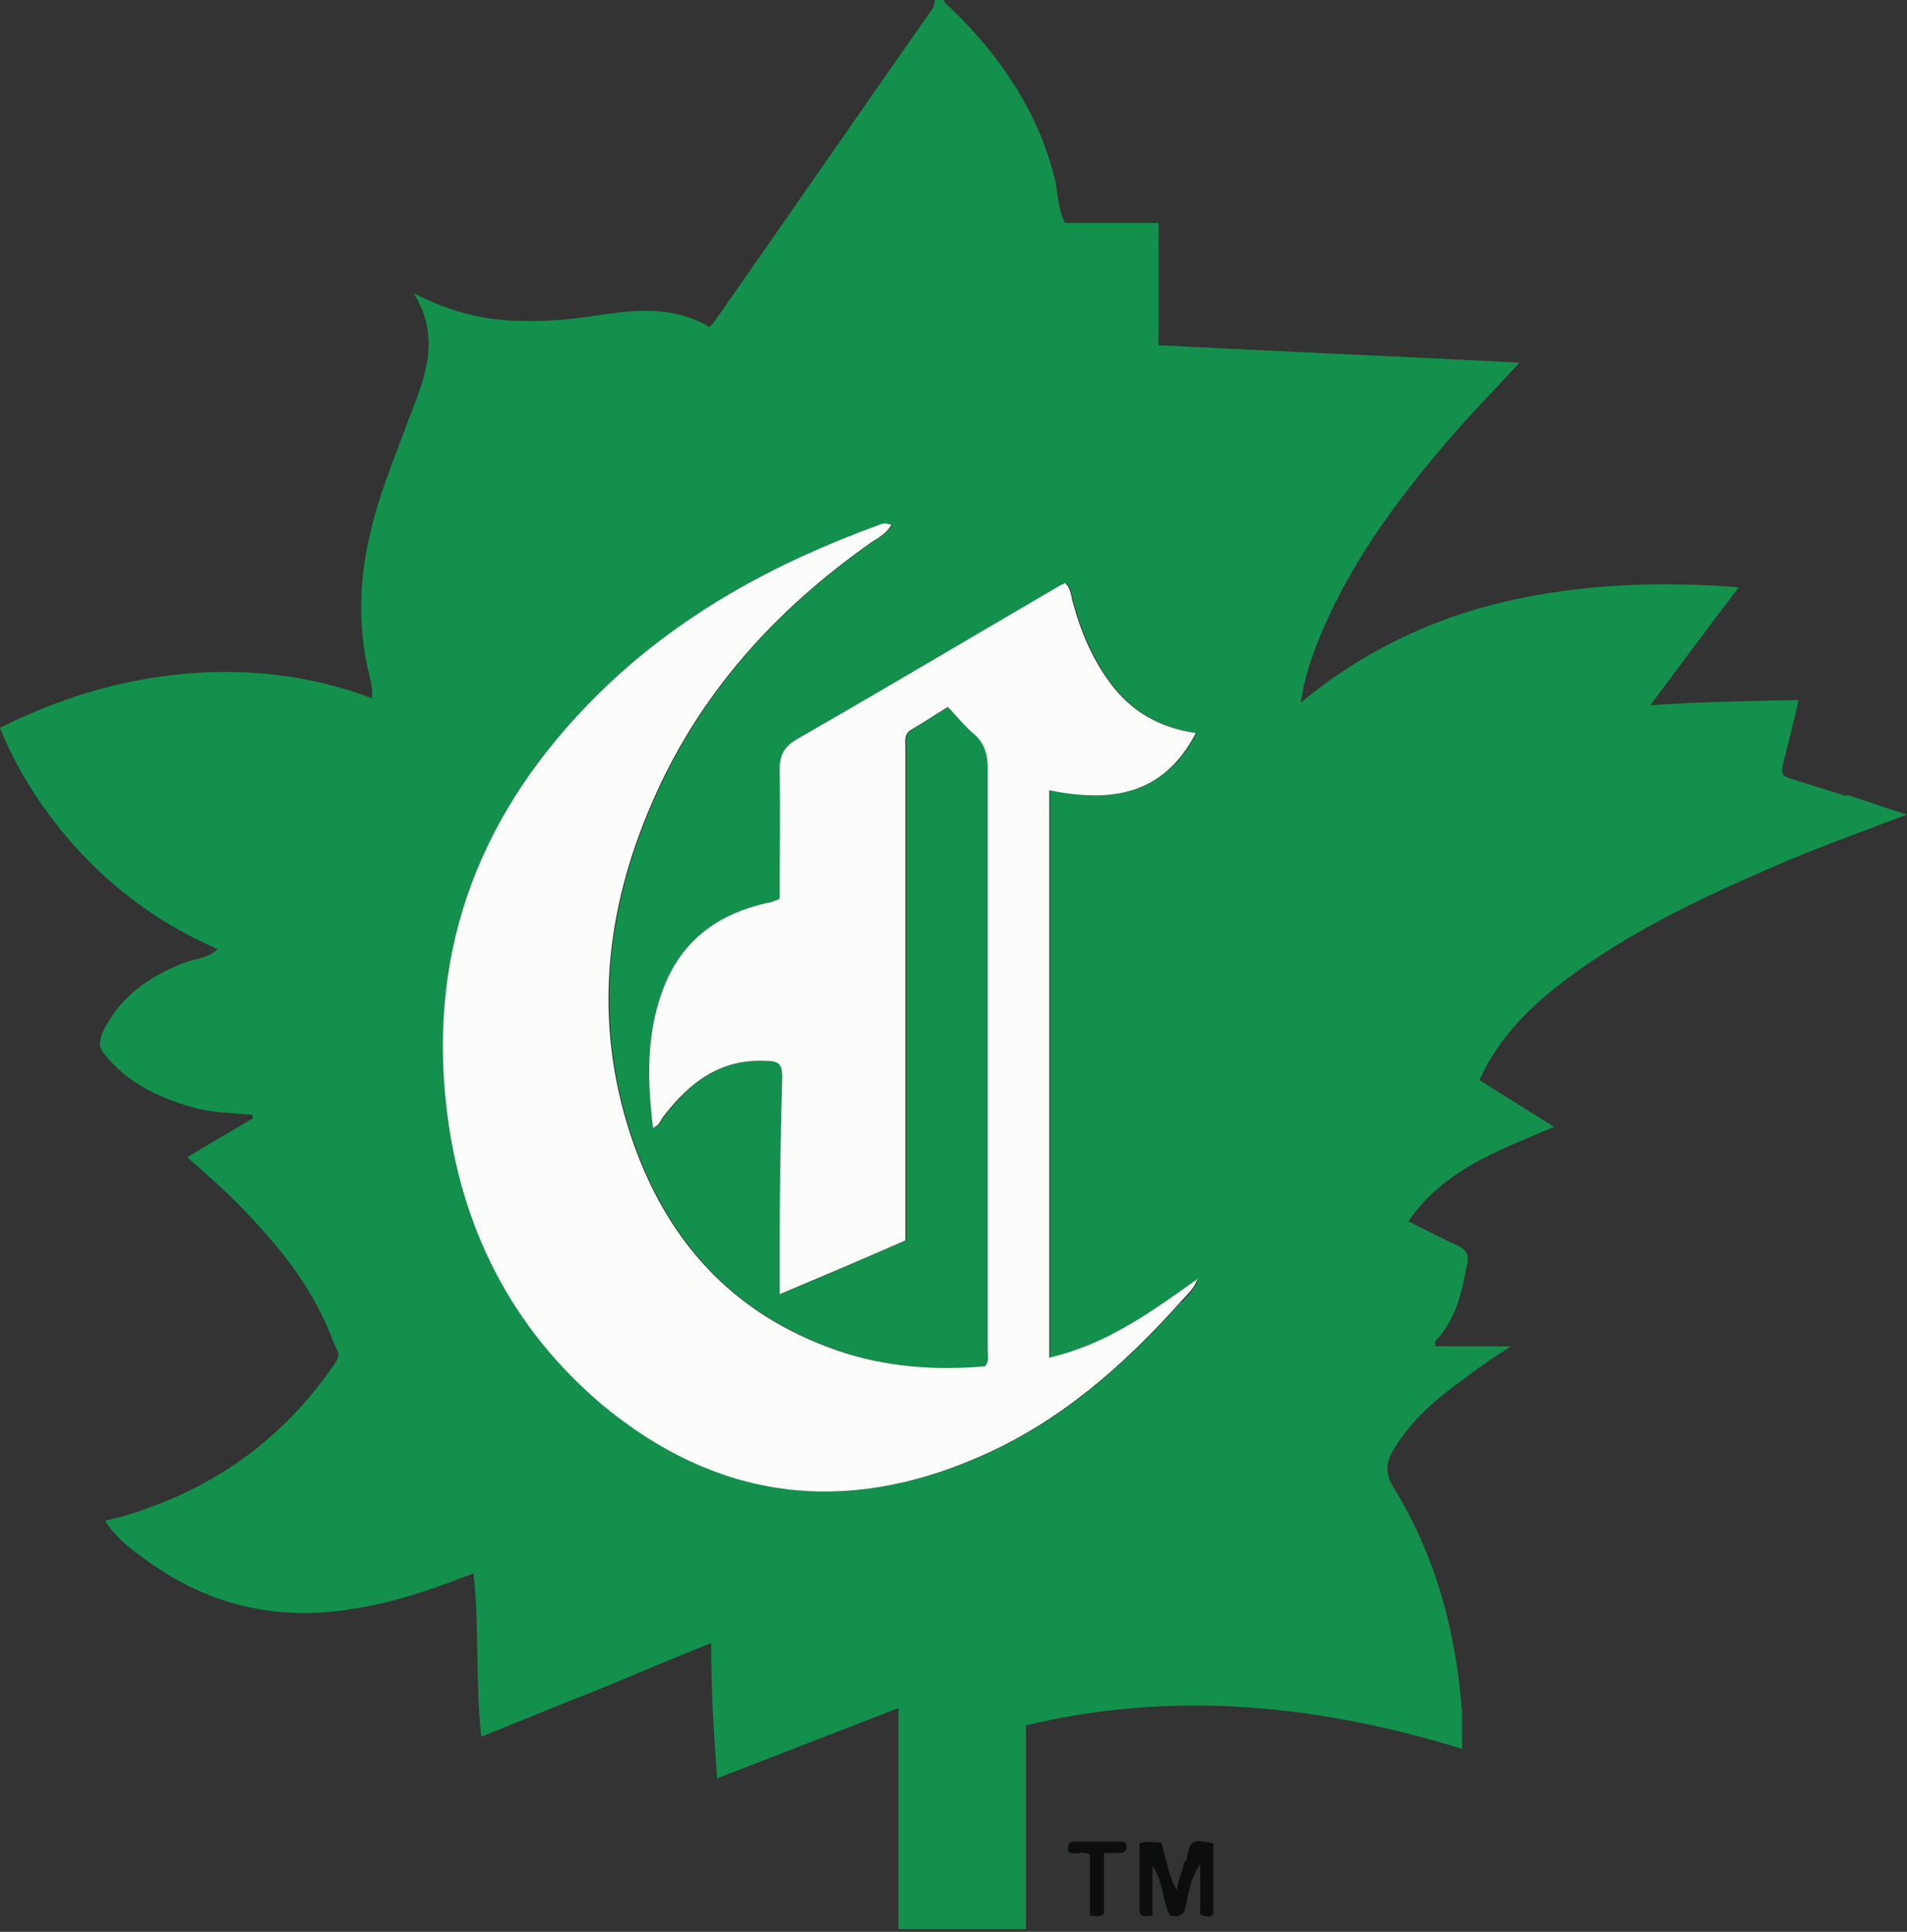
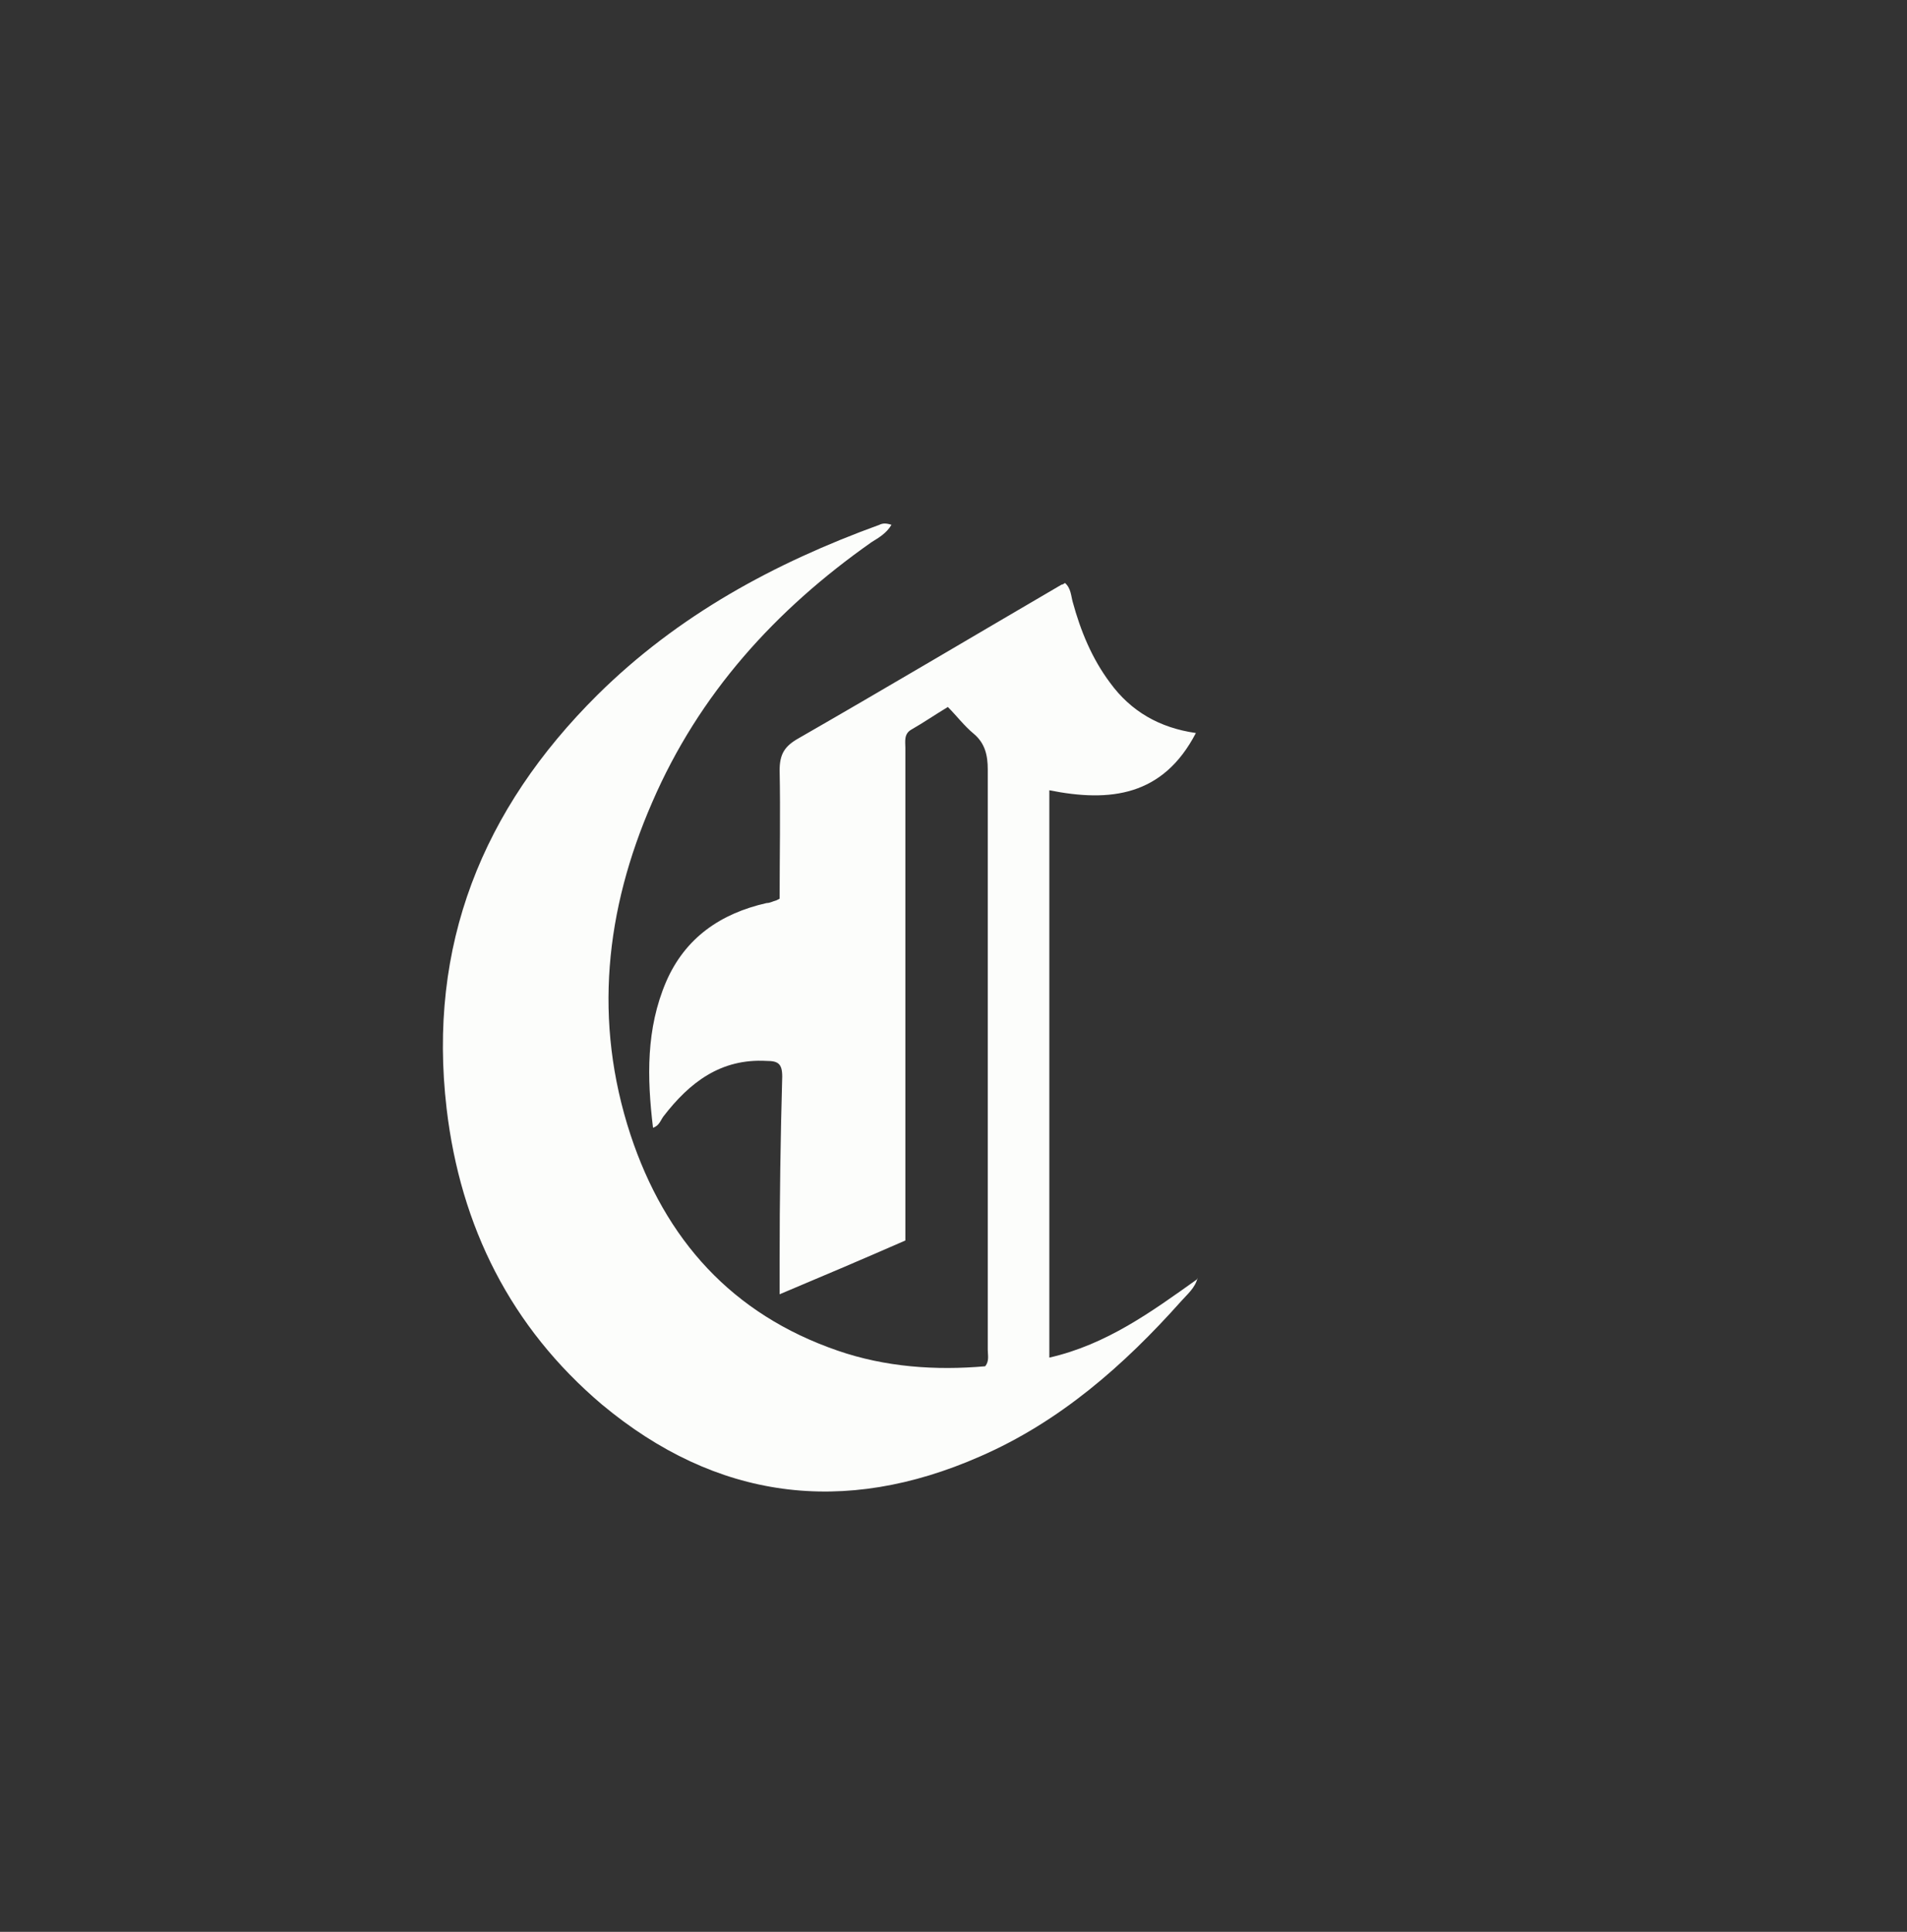
<svg xmlns="http://www.w3.org/2000/svg" id="LOGOS" viewBox="0 0 21.99 22.27">
  <rect x="0" y="0" width="21.99" height="22.27" fill="#333333" stroke="none" />
  <defs>
    <style>
      .cls-1 {
        fill: #fcfdfb;
      }

      .cls-2 {
        fill: #0c0d0d;
      }

      .cls-3 {
        fill: #14904d;
      }
    </style>
  </defs>
-   <path class="cls-3" d="M21.3,9.18c-.22-.07-.45-.14-.67-.21-.09-.03-.09-.07-.07-.16,.06-.24,.12-.48,.18-.74-.57,.01-1.11,.02-1.71,.06,.35-.47,.67-.9,1.02-1.36-.91-.07-1.79-.04-2.67,.16-.88,.2-1.68,.59-2.38,1.17,.03-.23,.1-.45,.18-.66,.35-.9,.92-1.67,1.55-2.4,.25-.29,.52-.56,.79-.86-1.39-.07-2.77-.13-4.16-.2v-1.41h-1.08c-.08-.16-.08-.32-.11-.48-.19-.79-.63-1.44-1.21-2-.03-.03-.07-.05-.08-.1h-.1s0,.07-.02,.1c-.84,1.2-1.67,2.4-2.51,3.6-.02,.03-.04,.05-.07,.08-.35-.21-.72-.21-1.11-.16-.34,.05-.68,.1-1.02,.09-.44,0-.86-.1-1.28-.32,.33,.53,.12,.99-.06,1.46-.16,.44-.35,.88-.45,1.35-.13,.56-.13,1.12,.02,1.68,0,.03,.01,.05,.01,.08,0,.03,0,.05,0,.1-.71-.27-1.45-.35-2.19-.28-.74,.07-1.44,.29-2.1,.62,.28,.71,1.04,1.92,2.51,2.55-.11,.11-.26,.11-.39,.16-.41,.16-.75,.4-.94,.81-.04,.1-.04,.17,.03,.25,.27,.33,.63,.5,1.03,.61,.22,.06,.45,.06,.67,.08,0,.01,0,.03,.01,.04-.25,.15-.5,.29-.76,.45,.26,.23,.51,.45,.73,.69,.36,.38,.68,.79,.89,1.28,.04,.09,.07,.18,.11,.26,.03,.06,0,.1-.03,.15-.53,.78-1.25,1.34-2.14,1.66-.16,.06-.32,.11-.51,.15,.13,.2,.3,.33,.47,.45,.71,.52,1.5,.71,2.37,.57,.46-.07,.89-.21,1.32-.38,.02,0,.05-.02,.09-.03,.07,.62,.02,1.24,.09,1.88,.45-.18,.88-.36,1.32-.53,.43-.18,.86-.36,1.33-.55,0,.54,.03,1.04,.07,1.56,.7-.27,1.39-.54,2.09-.81v2.55c.49,0,.98,0,1.47,0,0-.7,0-1.4,0-2.1,0-.08,0-.16,0-.25,1.7-.41,3.37-.24,5.03,.27,0-.16,0-.29,0-.42-.07-.92-.3-1.8-.79-2.59-.1-.16-.09-.3,0-.44,.21-.35,.51-.6,.83-.83,.16-.12,.32-.23,.52-.36h-.87s0-.05,0-.06c.24-.25,.31-.57,.37-.9,.02-.1-.02-.16-.11-.2-.19-.09-.37-.18-.57-.28,.41-.6,1.05-.82,1.68-1.09-.3-.19-.58-.36-.86-.54,.23-.51,.61-.87,1.04-1.19,.72-.53,1.52-.91,2.33-1.26,.5-.22,1.01-.4,1.56-.61-.26-.08-.48-.16-.7-.23Zm-7.67,5.82c-.66,.74-1.4,1.39-2.32,1.79-1.57,.69-3.04,.5-4.36-.6-1.05-.89-1.63-2.05-1.79-3.41-.22-1.88,.41-3.45,1.74-4.77,.93-.92,2.04-1.52,3.25-1.96,.04-.02,.08-.02,.14,0-.06,.1-.15,.15-.23,.2-1.11,.78-1.99,1.75-2.53,3-.54,1.24-.68,2.52-.25,3.83,.4,1.21,1.17,2.07,2.39,2.49,.55,.19,1.13,.23,1.7,.18,.05-.06,.03-.13,.03-.19,0-2.23,0-4.46,0-6.69,0-.16-.03-.3-.16-.41-.11-.09-.2-.21-.3-.31-.15,.09-.28,.18-.42,.26-.09,.05-.07,.14-.07,.21,0,1.12,0,2.25,0,3.37,0,.76,0,1.53,0,2.31-.48,.21-.95,.41-1.45,.62,0-.15,0-.27,0-.39,0-.71,.01-1.41,.03-2.12,0-.15-.05-.18-.18-.18-.53-.03-.89,.25-1.19,.64-.03,.04-.05,.11-.12,.13-.07-.58-.08-1.14,.15-1.68,.22-.51,.63-.79,1.16-.91,.04,0,.07-.02,.11-.03,0,0,.02-.01,.04-.02,0-.49,.01-.99,0-1.48,0-.19,.06-.28,.22-.37,1.01-.58,2.02-1.18,3.03-1.77,.01,0,.03-.01,.04-.02,.07,.06,.07,.15,.09,.22,.09,.33,.22,.65,.43,.93,.24,.33,.57,.52,.99,.58-.38,.73-.99,.8-1.69,.66v6.54c.66-.15,1.18-.53,1.7-.9-.03,.12-.12,.19-.19,.27Z" />
  <path class="cls-1" d="M13.81,14.73c-.03,.12-.12,.19-.19,.27-.66,.74-1.4,1.39-2.32,1.79-1.57,.69-3.04,.5-4.36-.6-1.05-.89-1.63-2.05-1.79-3.41-.22-1.88,.41-3.45,1.74-4.77,.93-.92,2.04-1.52,3.25-1.96,.04-.02,.08-.02,.14,0-.06,.1-.15,.15-.23,.2-1.11,.78-1.99,1.75-2.53,3-.54,1.24-.68,2.52-.25,3.83,.4,1.21,1.17,2.07,2.39,2.49,.55,.19,1.13,.23,1.7,.18,.05-.06,.03-.13,.03-.19,0-2.23,0-4.46,0-6.69,0-.16-.03-.3-.16-.41-.11-.09-.2-.21-.3-.31-.15,.09-.28,.18-.42,.26-.09,.05-.07,.14-.07,.21,0,1.12,0,2.25,0,3.37,0,.76,0,1.53,0,2.31-.48,.21-.95,.41-1.45,.62,0-.15,0-.27,0-.39,0-.71,.01-1.41,.03-2.12,0-.15-.05-.18-.18-.18-.53-.03-.89,.25-1.19,.64-.03,.04-.05,.11-.12,.13-.07-.58-.08-1.14,.15-1.68,.22-.51,.63-.79,1.16-.91,.04,0,.07-.02,.11-.03,0,0,.02-.01,.04-.02,0-.49,.01-.99,0-1.48,0-.19,.06-.28,.22-.37,1.01-.58,2.02-1.18,3.03-1.77,.01,0,.03-.01,.04-.02,.07,.06,.07,.15,.09,.22,.09,.33,.22,.65,.43,.93,.24,.33,.57,.52,.99,.58-.38,.73-.99,.8-1.69,.66v6.54c.66-.15,1.18-.53,1.7-.9Z" />
-   <path class="cls-2" d="M13.66,21.45c-.02,.12-.08,.22-.09,.34-.1-.17-.12-.37-.18-.55-.08,0-.16-.02-.25,.01,0,.25,0,.5,0,.75,0,.11,.06,.09,.15,.08v-.57c.13,.19,.11,.4,.2,.57,.12,.03,.17-.01,.19-.14,.03-.15,.06-.31,.16-.45v.58c.05,.02,.1,.04,.15,0v-.82c-.25-.05-.27-.04-.31,.2Zm-.77-.22c-.17,0-.33,0-.5,0-.08,0-.08,.05-.07,.12,.08,.04,.16-.02,.25,.03v.7c.06,.01,.11,.02,.16-.02v-.7c.06,0,.1,0,.14,0,.05,0,.12,.01,.12-.07,0-.08-.07-.06-.11-.06Z" />
</svg>